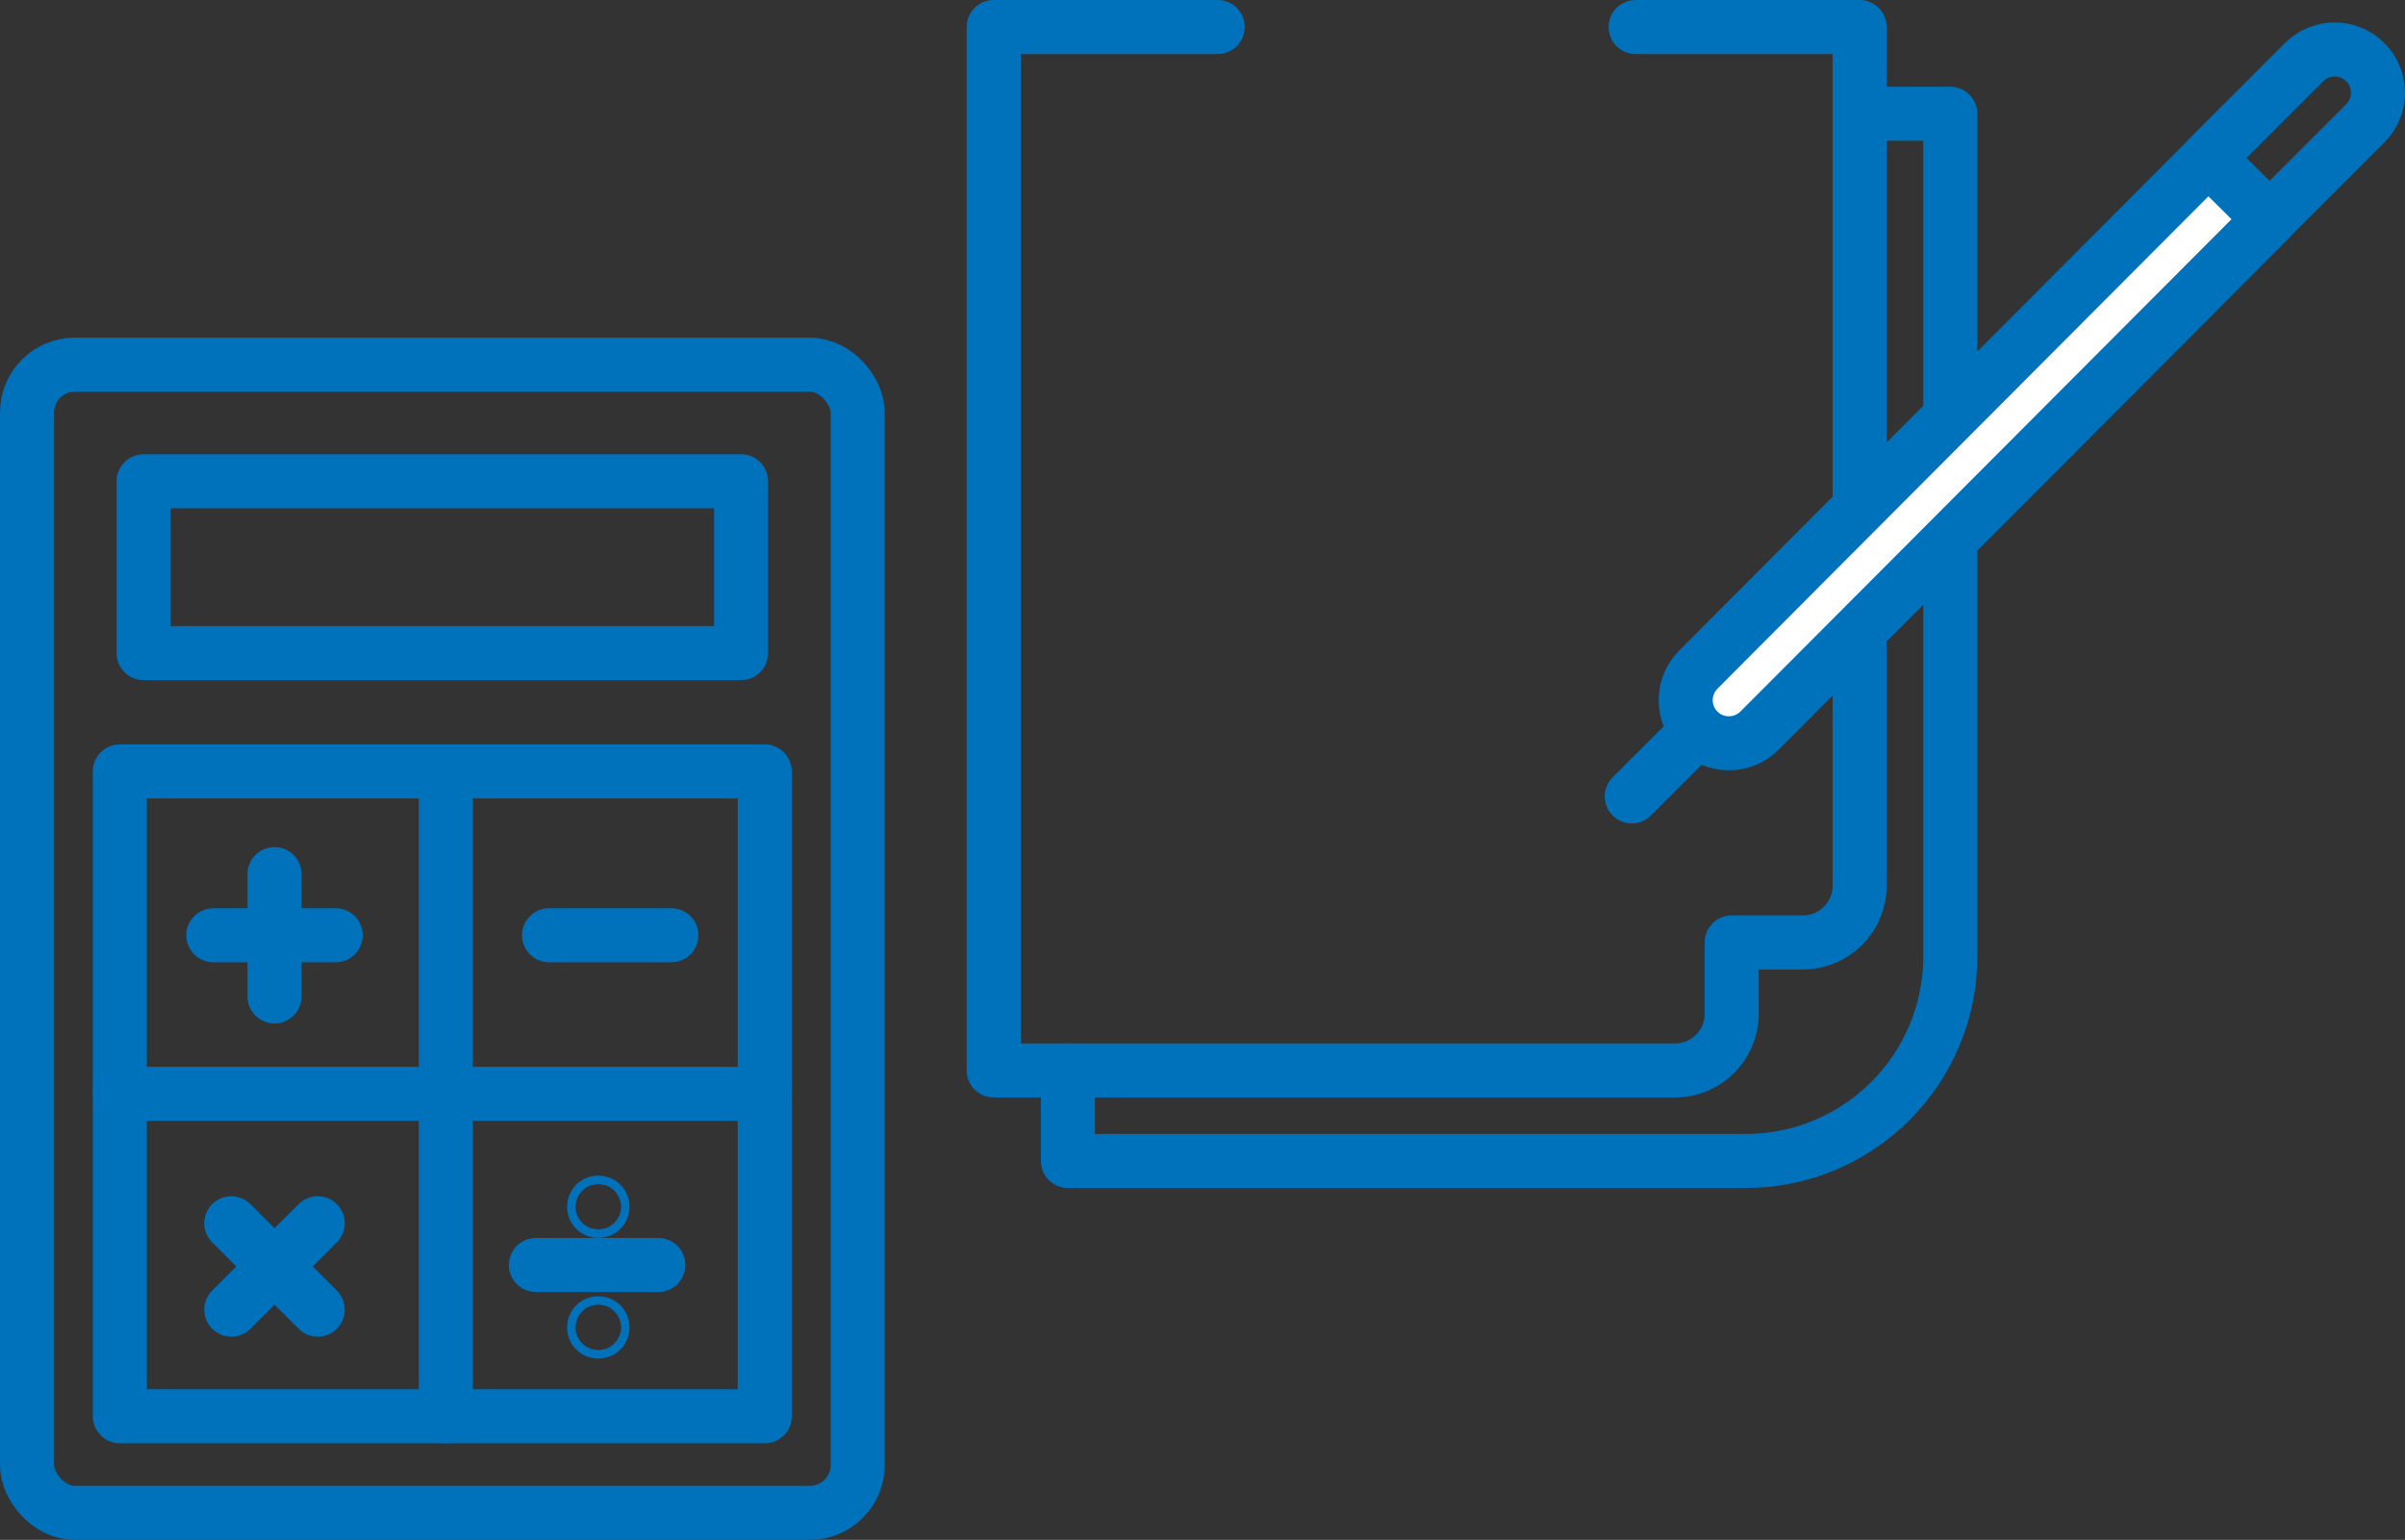
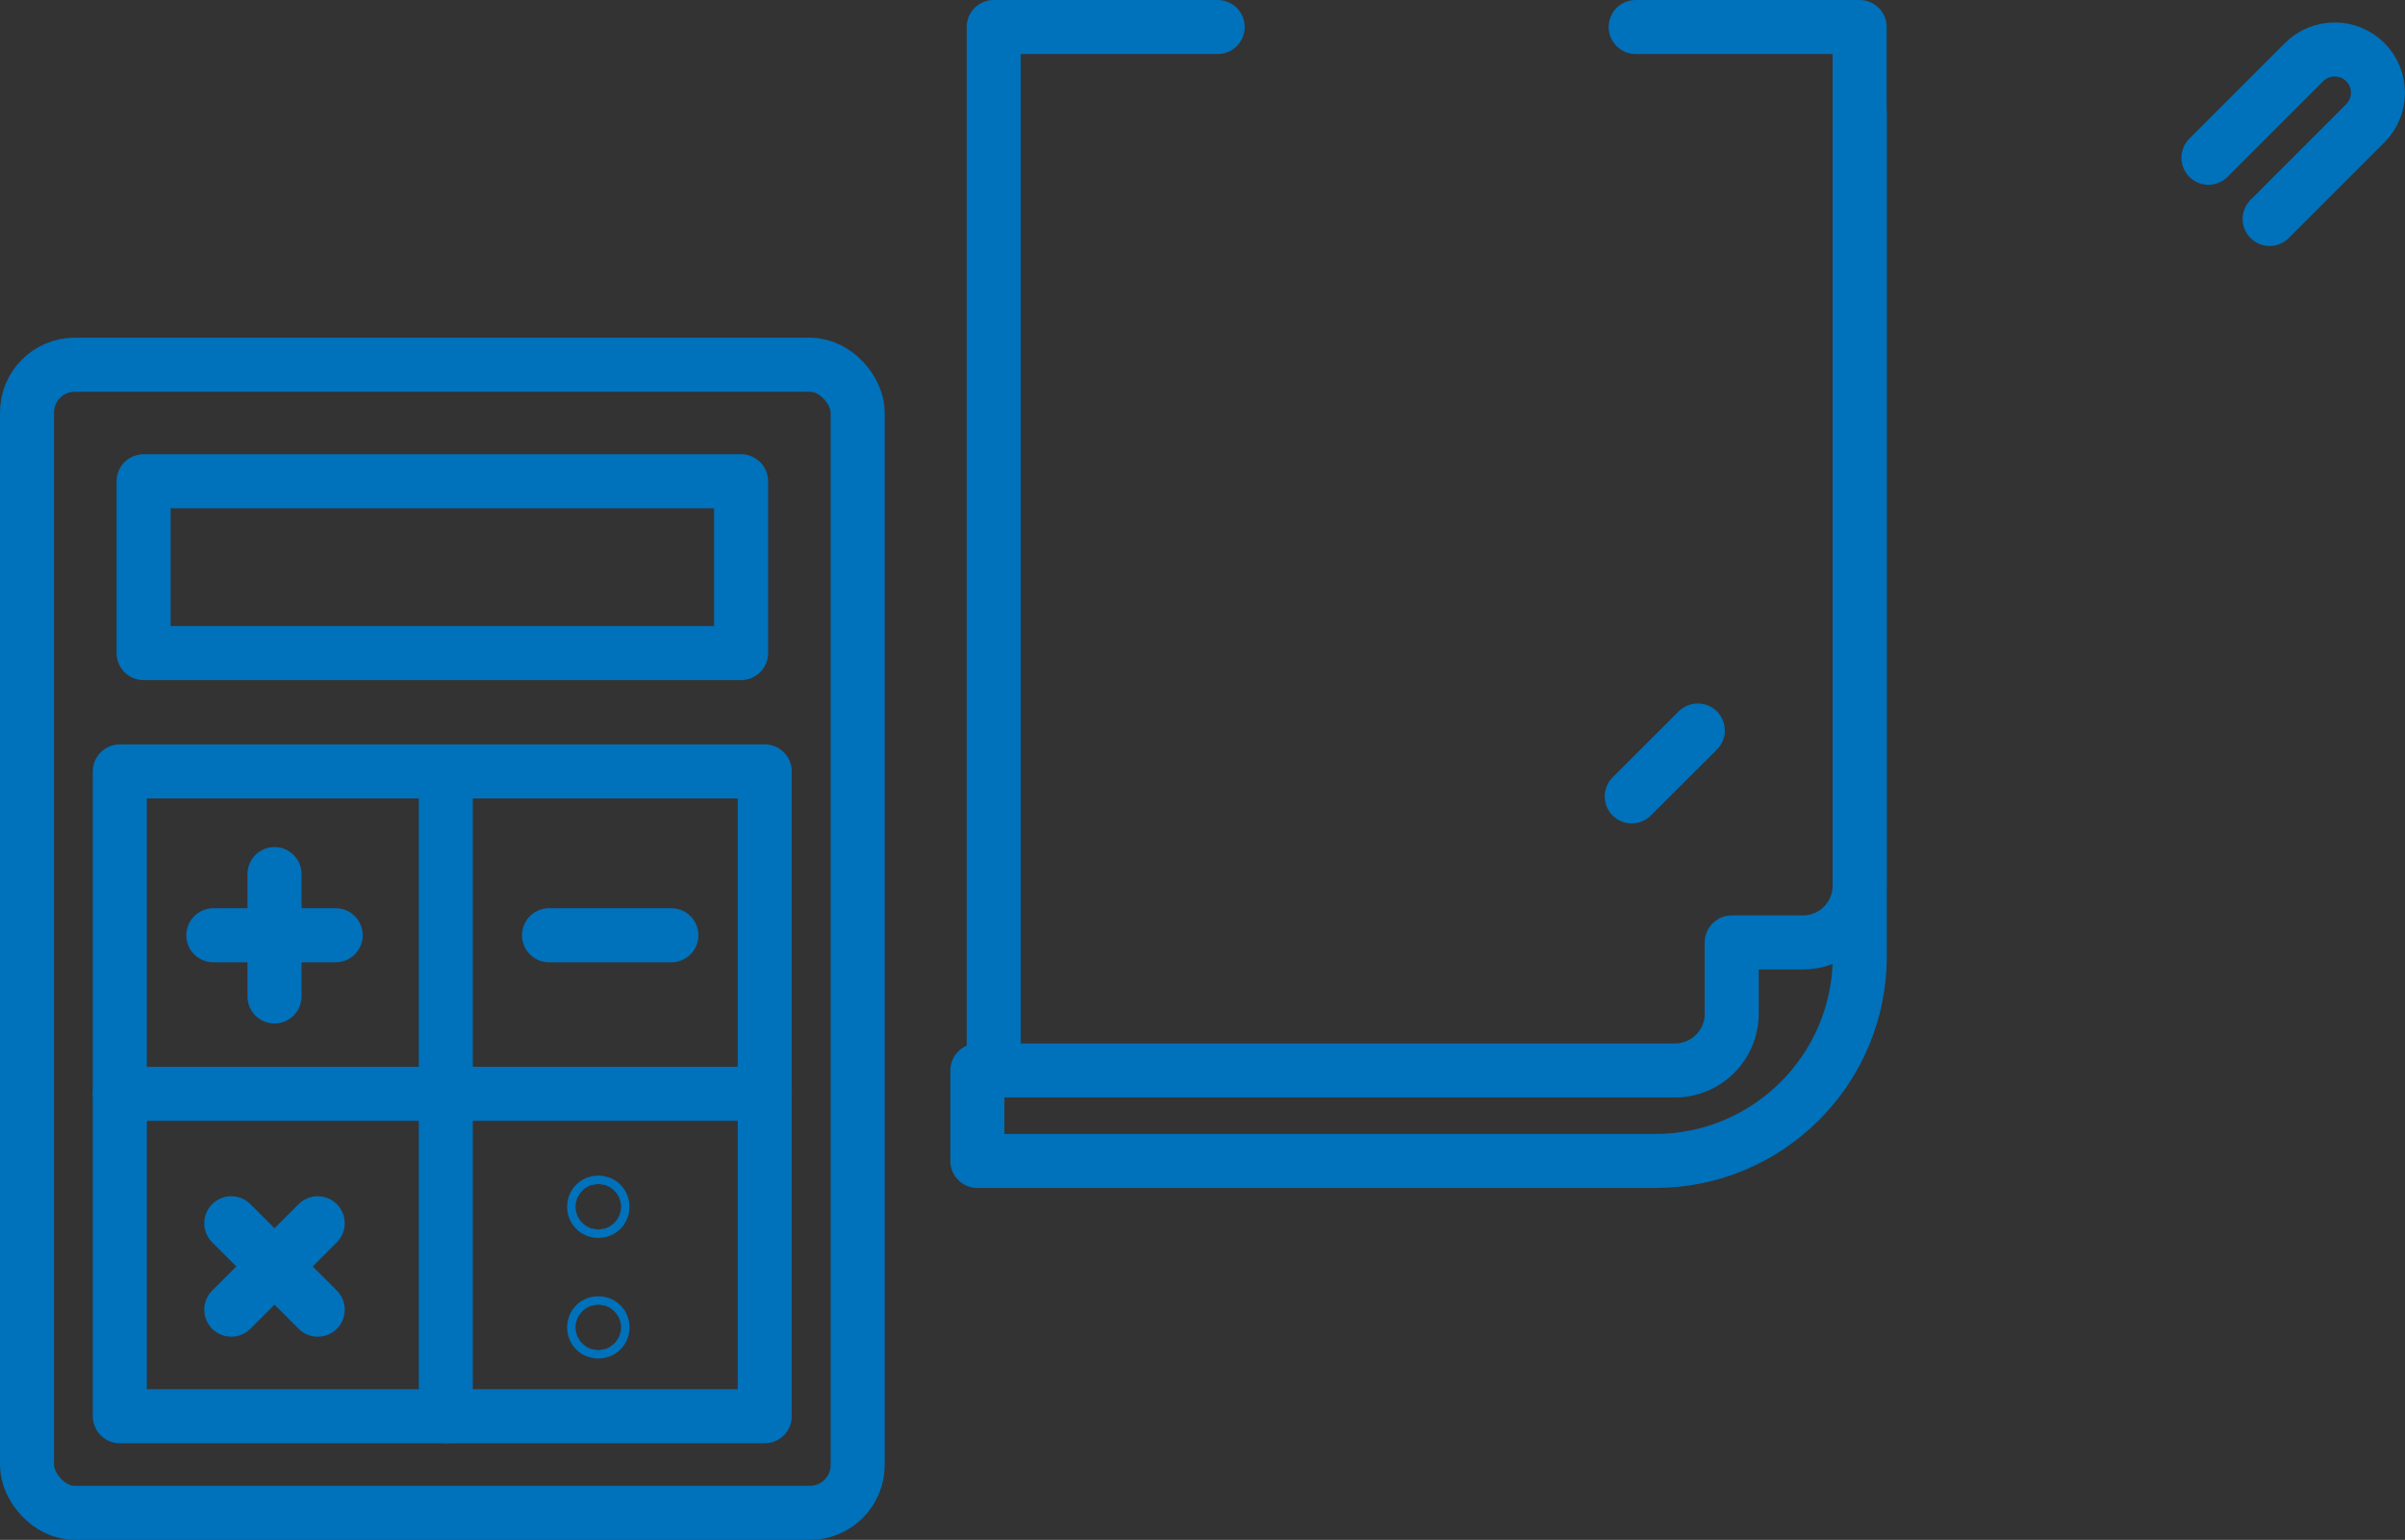
<svg xmlns="http://www.w3.org/2000/svg" id="_イヤー_2" viewBox="0 0 178.03 114">
  <rect x="0" y="0" width="178.03" height="114" fill="#333333" stroke="none" />
  <defs>
    <style>.cls-1{fill:none;}.cls-1,.cls-2{stroke:#0071bb;stroke-linecap:round;stroke-linejoin:round;stroke-width:4px;}.cls-2{fill:#fff;}</style>
  </defs>
  <g id="_イヤー_1-2">
    <g>
      <g>
        <rect class="cls-1" x="2" y="27" width="61.49" height="85" rx="3.54" ry="3.54" />
        <rect class="cls-1" x="10.63" y="35.63" width="44.23" height="12.72" />
        <g>
          <rect class="cls-1" x="8.87" y="57.11" width="47.74" height="47.74" />
          <line class="cls-1" x1="40.64" y1="69.24" x2="49.7" y2="69.24" />
          <line class="cls-1" x1="15.79" y1="69.24" x2="24.85" y2="69.24" />
          <line class="cls-1" x1="20.32" y1="64.71" x2="20.32" y2="73.77" />
          <line class="cls-1" x1="17.12" y1="90.56" x2="23.52" y2="96.96" />
          <line class="cls-1" x1="23.52" y1="90.56" x2="17.12" y2="96.96" />
-           <line class="cls-1" x1="39.67" y1="93.65" x2="48.73" y2="93.65" />
          <circle class="cls-1" cx="44.29" cy="89.34" r=".31" />
          <circle class="cls-1" cx="44.29" cy="98.27" r=".31" />
          <line class="cls-1" x1="8.87" y1="80.98" x2="56.62" y2="80.98" />
          <line class="cls-1" x1="33" y1="57.11" x2="33" y2="104.85" />
        </g>
      </g>
-       <path class="cls-1" d="M137.67,8.42h6.7v62.38c0,8.37-6.78,15.15-15.15,15.15h-50.17v-6.7" />
+       <path class="cls-1" d="M137.67,8.42v62.38c0,8.37-6.78,15.15-15.15,15.15h-50.17v-6.7" />
      <path class="cls-1" d="M90.14,2h-16.58V79.25h50.43c2.32,0,4.2-1.88,4.2-4.2v-5.28h5.27c2.32,0,4.2-1.88,4.2-4.2V2h-16.58" />
      <g>
-         <path class="cls-2" d="M125.72,54.1h0c1.25,1.24,3.28,1.24,4.53-.01l37.77-37.87-4.55-4.51-37.75,37.86c-1.25,1.26-1.25,3.29,.01,4.54Z" />
        <path class="cls-1" d="M163.48,11.68l7.08-7.08c1.25-1.25,3.28-1.25,4.53,0h0c1.25,1.25,1.25,3.28,0,4.53l-7.08,7.08" />
        <line class="cls-1" x1="125.68" y1="54.08" x2="120.79" y2="58.96" />
      </g>
    </g>
  </g>
</svg>